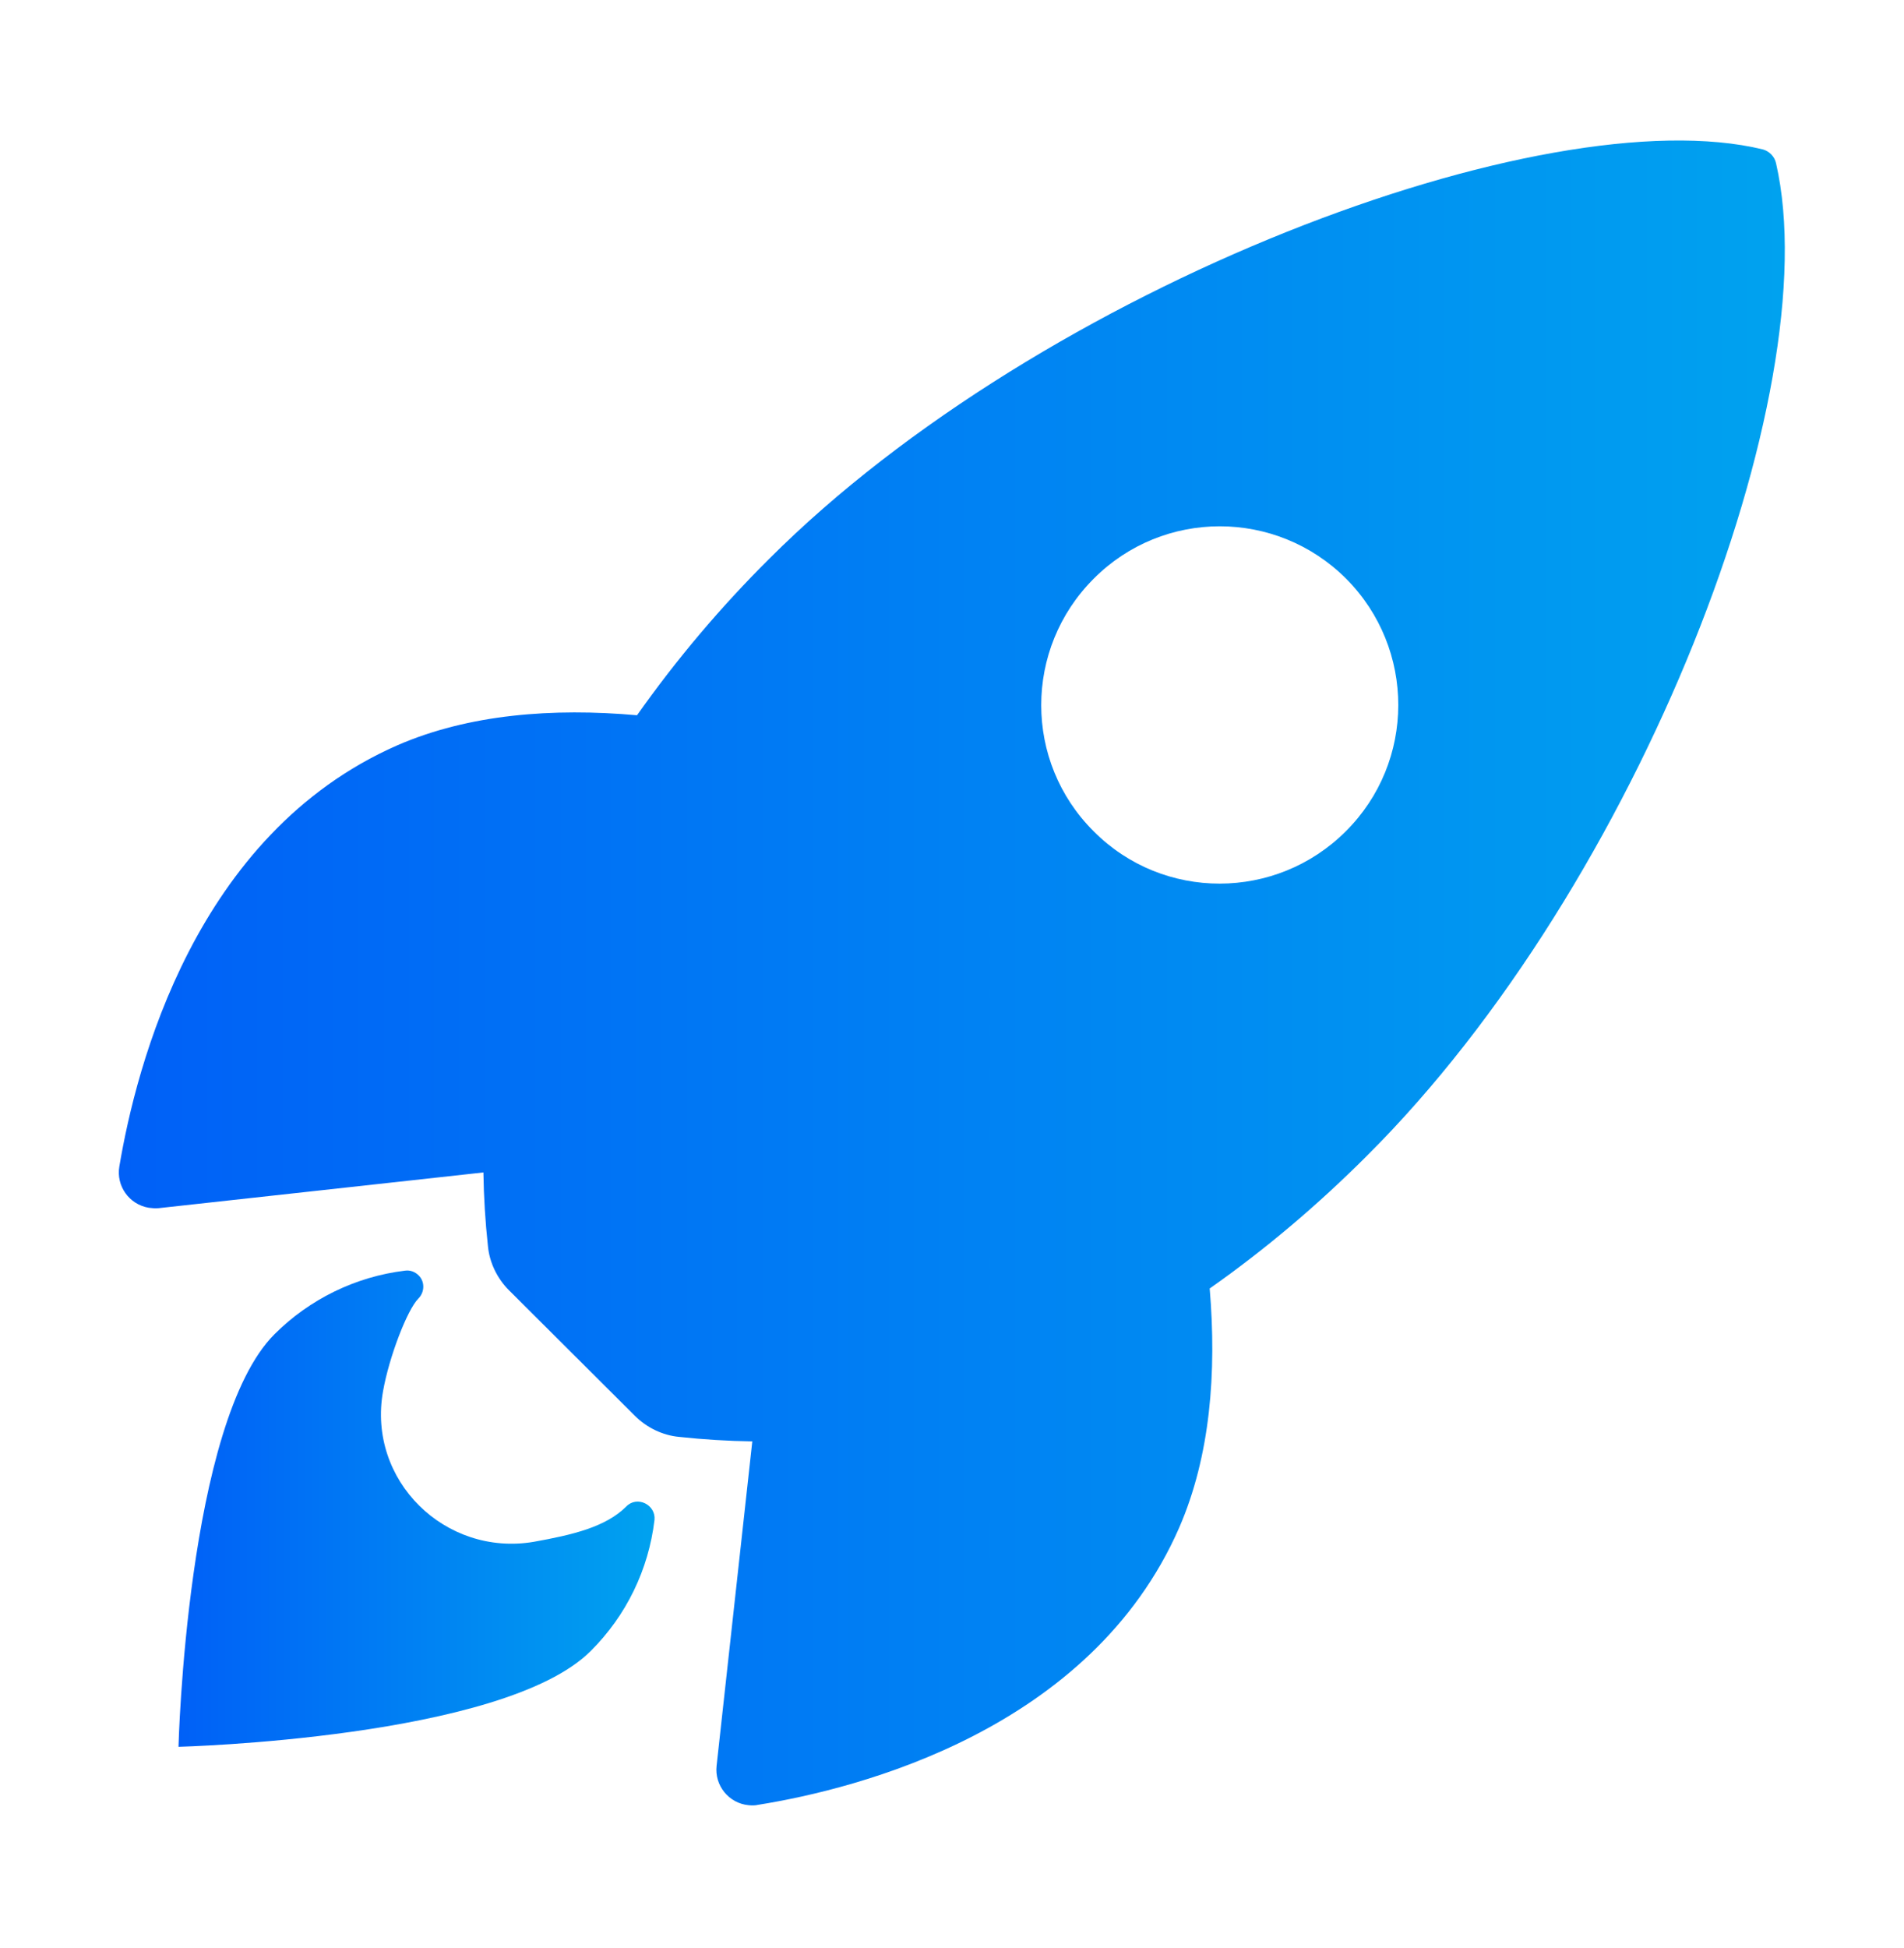
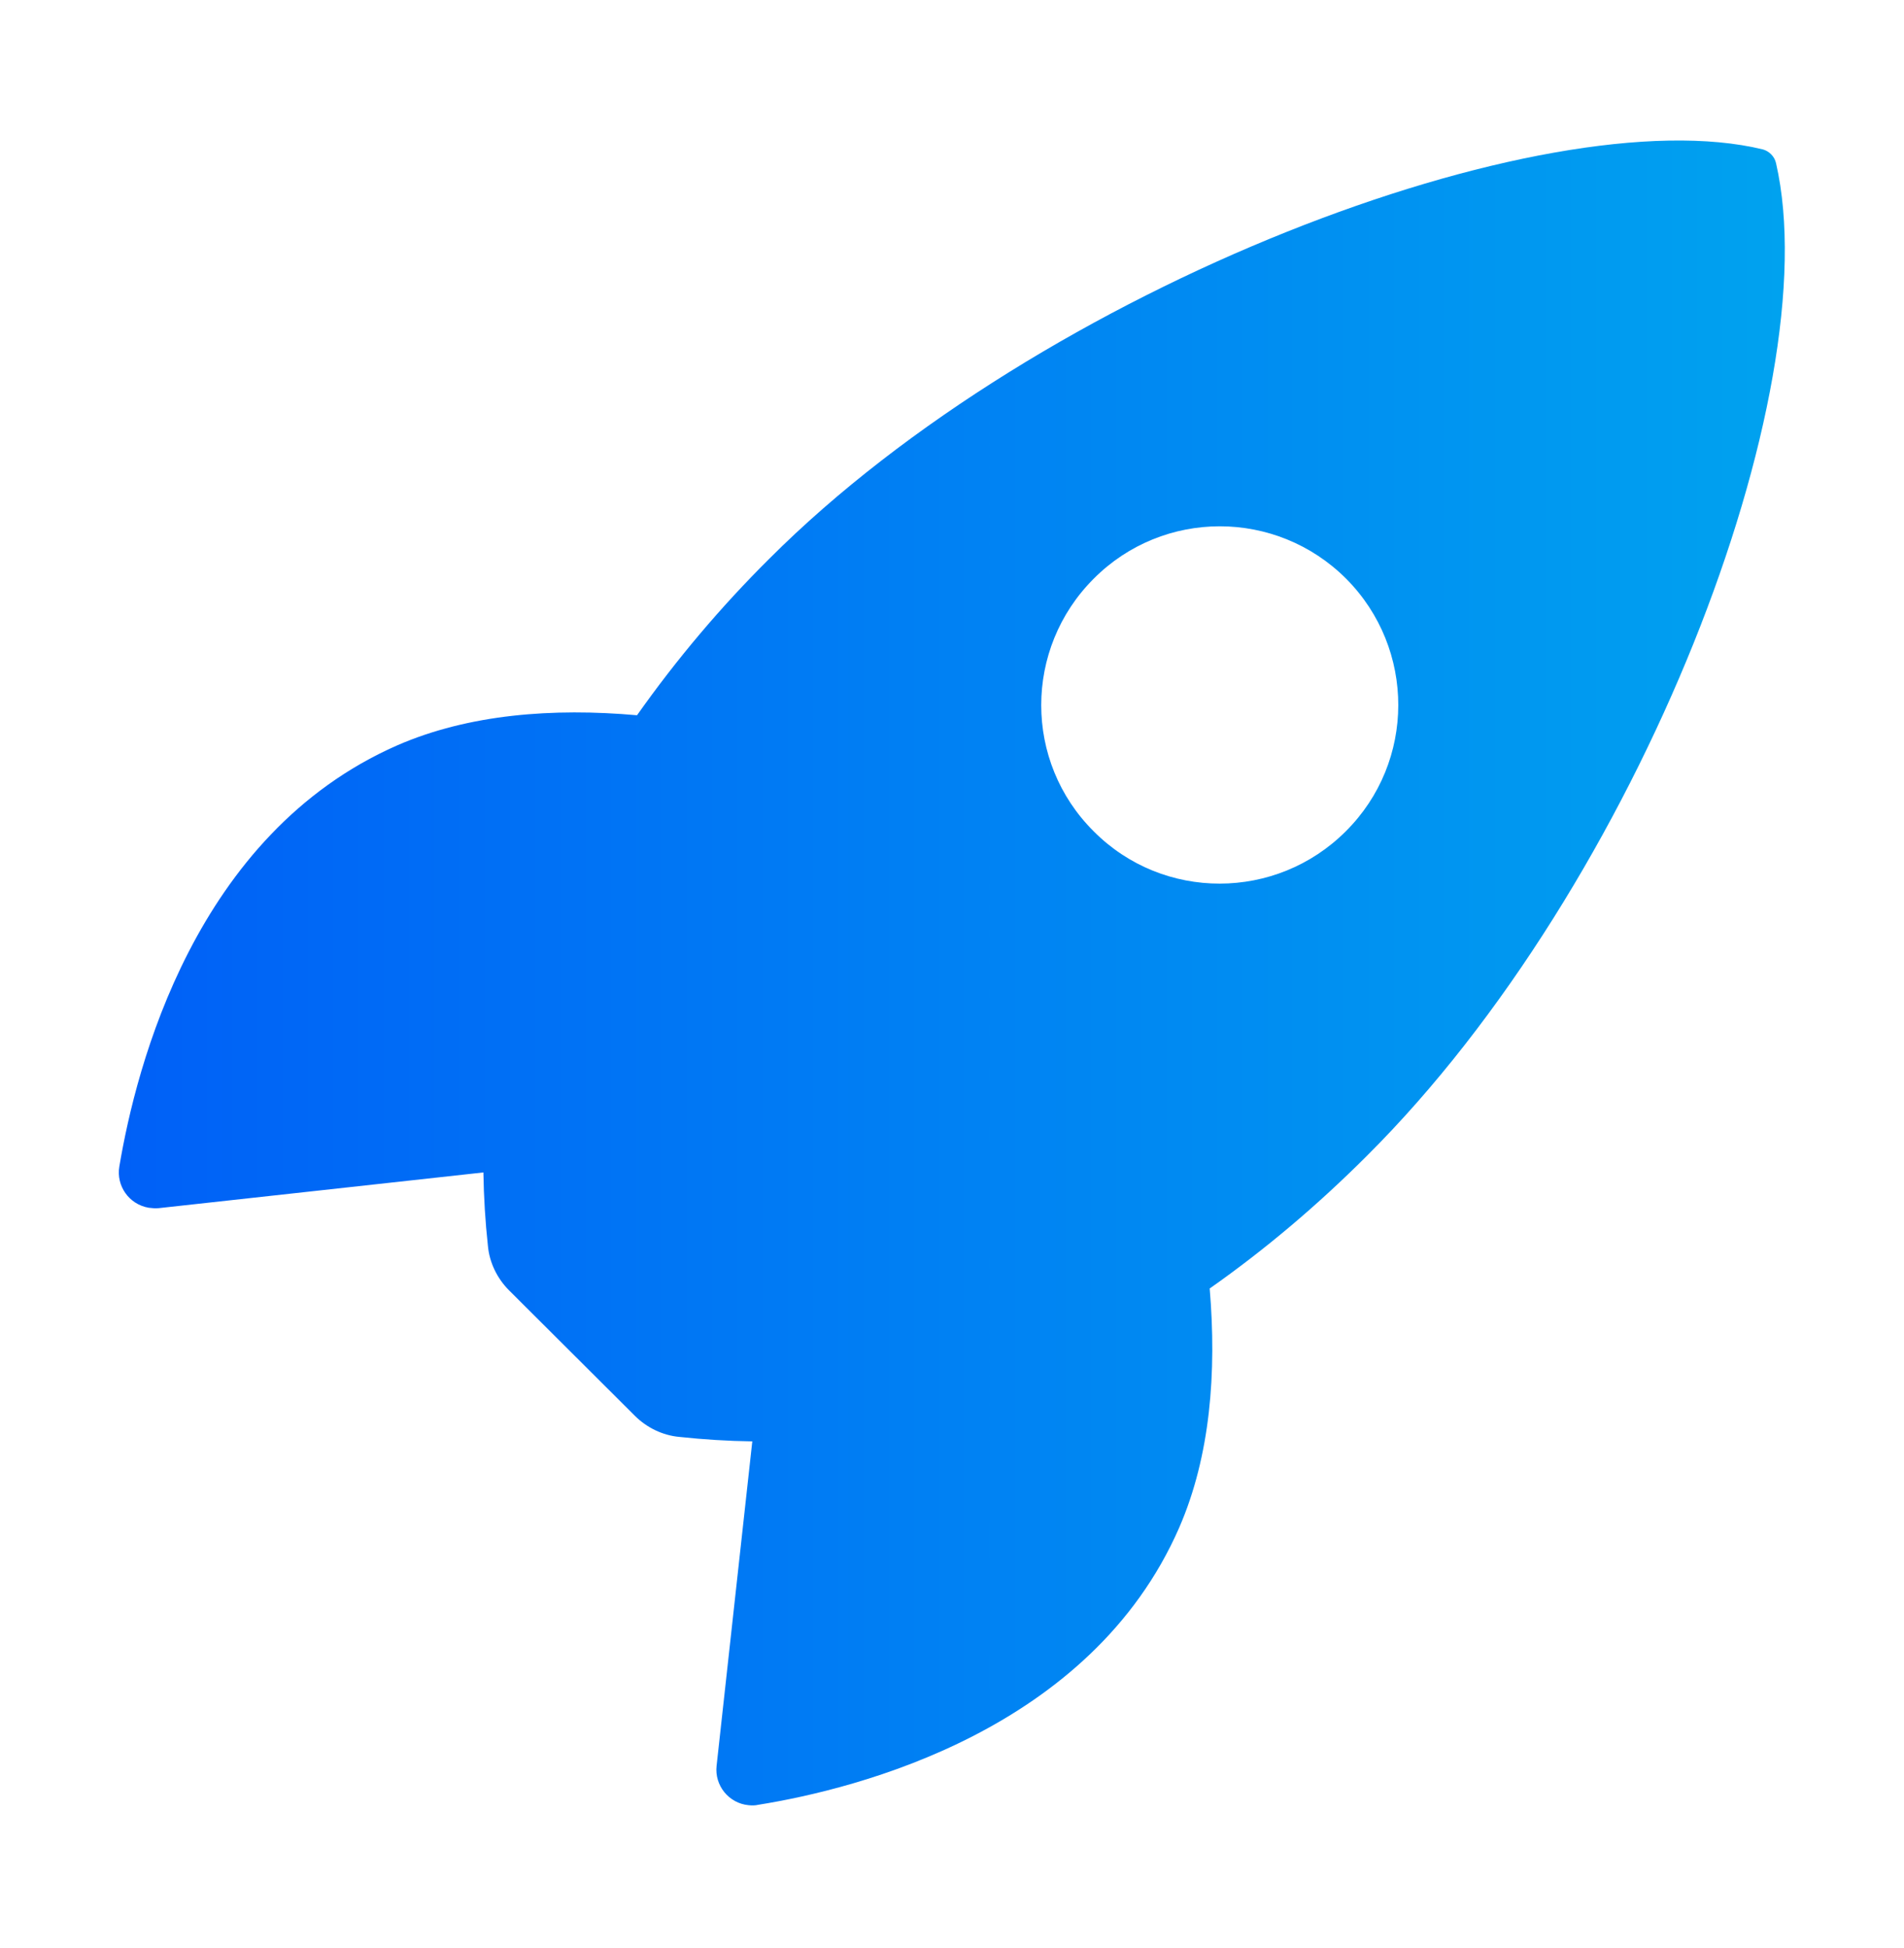
<svg xmlns="http://www.w3.org/2000/svg" width="44" height="45" viewBox="0 0 44 45" fill="none">
  <path d="M41.043 3.771C41.009 3.616 40.889 3.496 40.743 3.453C35.707 2.224 24.079 6.607 17.78 12.906C16.654 14.023 15.632 15.235 14.721 16.524C12.778 16.352 10.836 16.498 9.178 17.22C4.503 19.274 3.145 24.645 2.758 26.948C2.681 27.395 2.982 27.825 3.437 27.902C3.514 27.911 3.592 27.919 3.669 27.911L11.171 27.086C11.18 27.653 11.214 28.22 11.275 28.779C11.309 29.166 11.489 29.535 11.764 29.81L14.669 32.706C14.944 32.981 15.314 33.162 15.7 33.196C16.259 33.256 16.818 33.291 17.385 33.299L16.56 40.793C16.508 41.248 16.843 41.661 17.299 41.704C17.376 41.712 17.453 41.712 17.522 41.695C19.825 41.326 25.205 39.968 27.25 35.293C27.972 33.634 28.118 31.701 27.955 29.767C29.253 28.856 30.465 27.825 31.582 26.708C37.898 20.426 42.255 9.056 41.043 3.771ZM31.1 19.205C29.493 20.812 26.881 20.821 25.274 19.205C23.658 17.598 23.658 14.986 25.274 13.37C26.881 11.755 29.493 11.755 31.109 13.37C32.716 14.986 32.716 17.598 31.1 19.205Z" fill="url(#paint0_linear_1173_4008)" />
-   <path d="M14.472 34.804C13.999 35.276 13.243 35.457 12.332 35.62C10.287 35.964 8.482 34.202 8.852 32.14C8.989 31.358 9.41 30.258 9.668 30C9.814 29.854 9.823 29.613 9.677 29.467C9.591 29.381 9.479 29.338 9.359 29.355C8.216 29.493 7.15 30.017 6.342 30.825C4.314 32.853 4.125 40.355 4.125 40.355C4.125 40.355 11.636 40.166 13.655 38.138C14.472 37.322 14.988 36.265 15.125 35.113C15.159 34.761 14.721 34.546 14.472 34.804Z" fill="url(#paint1_linear_1173_4008)" />
  <defs>
    <linearGradient id="paint0_linear_1173_4008" x1="41.246" y1="22.478" x2="2.746" y2="22.478" gradientUnits="userSpaceOnUse">
      <stop stop-color="#00A2EF" />
      <stop offset="1" stop-color="#0060F7" />
    </linearGradient>
    <linearGradient id="paint1_linear_1173_4008" x1="15.127" y1="34.853" x2="4.125" y2="34.853" gradientUnits="userSpaceOnUse">
      <stop stop-color="#00A2EF" />
      <stop offset="1" stop-color="#0060F7" />
    </linearGradient>
  </defs>
</svg>